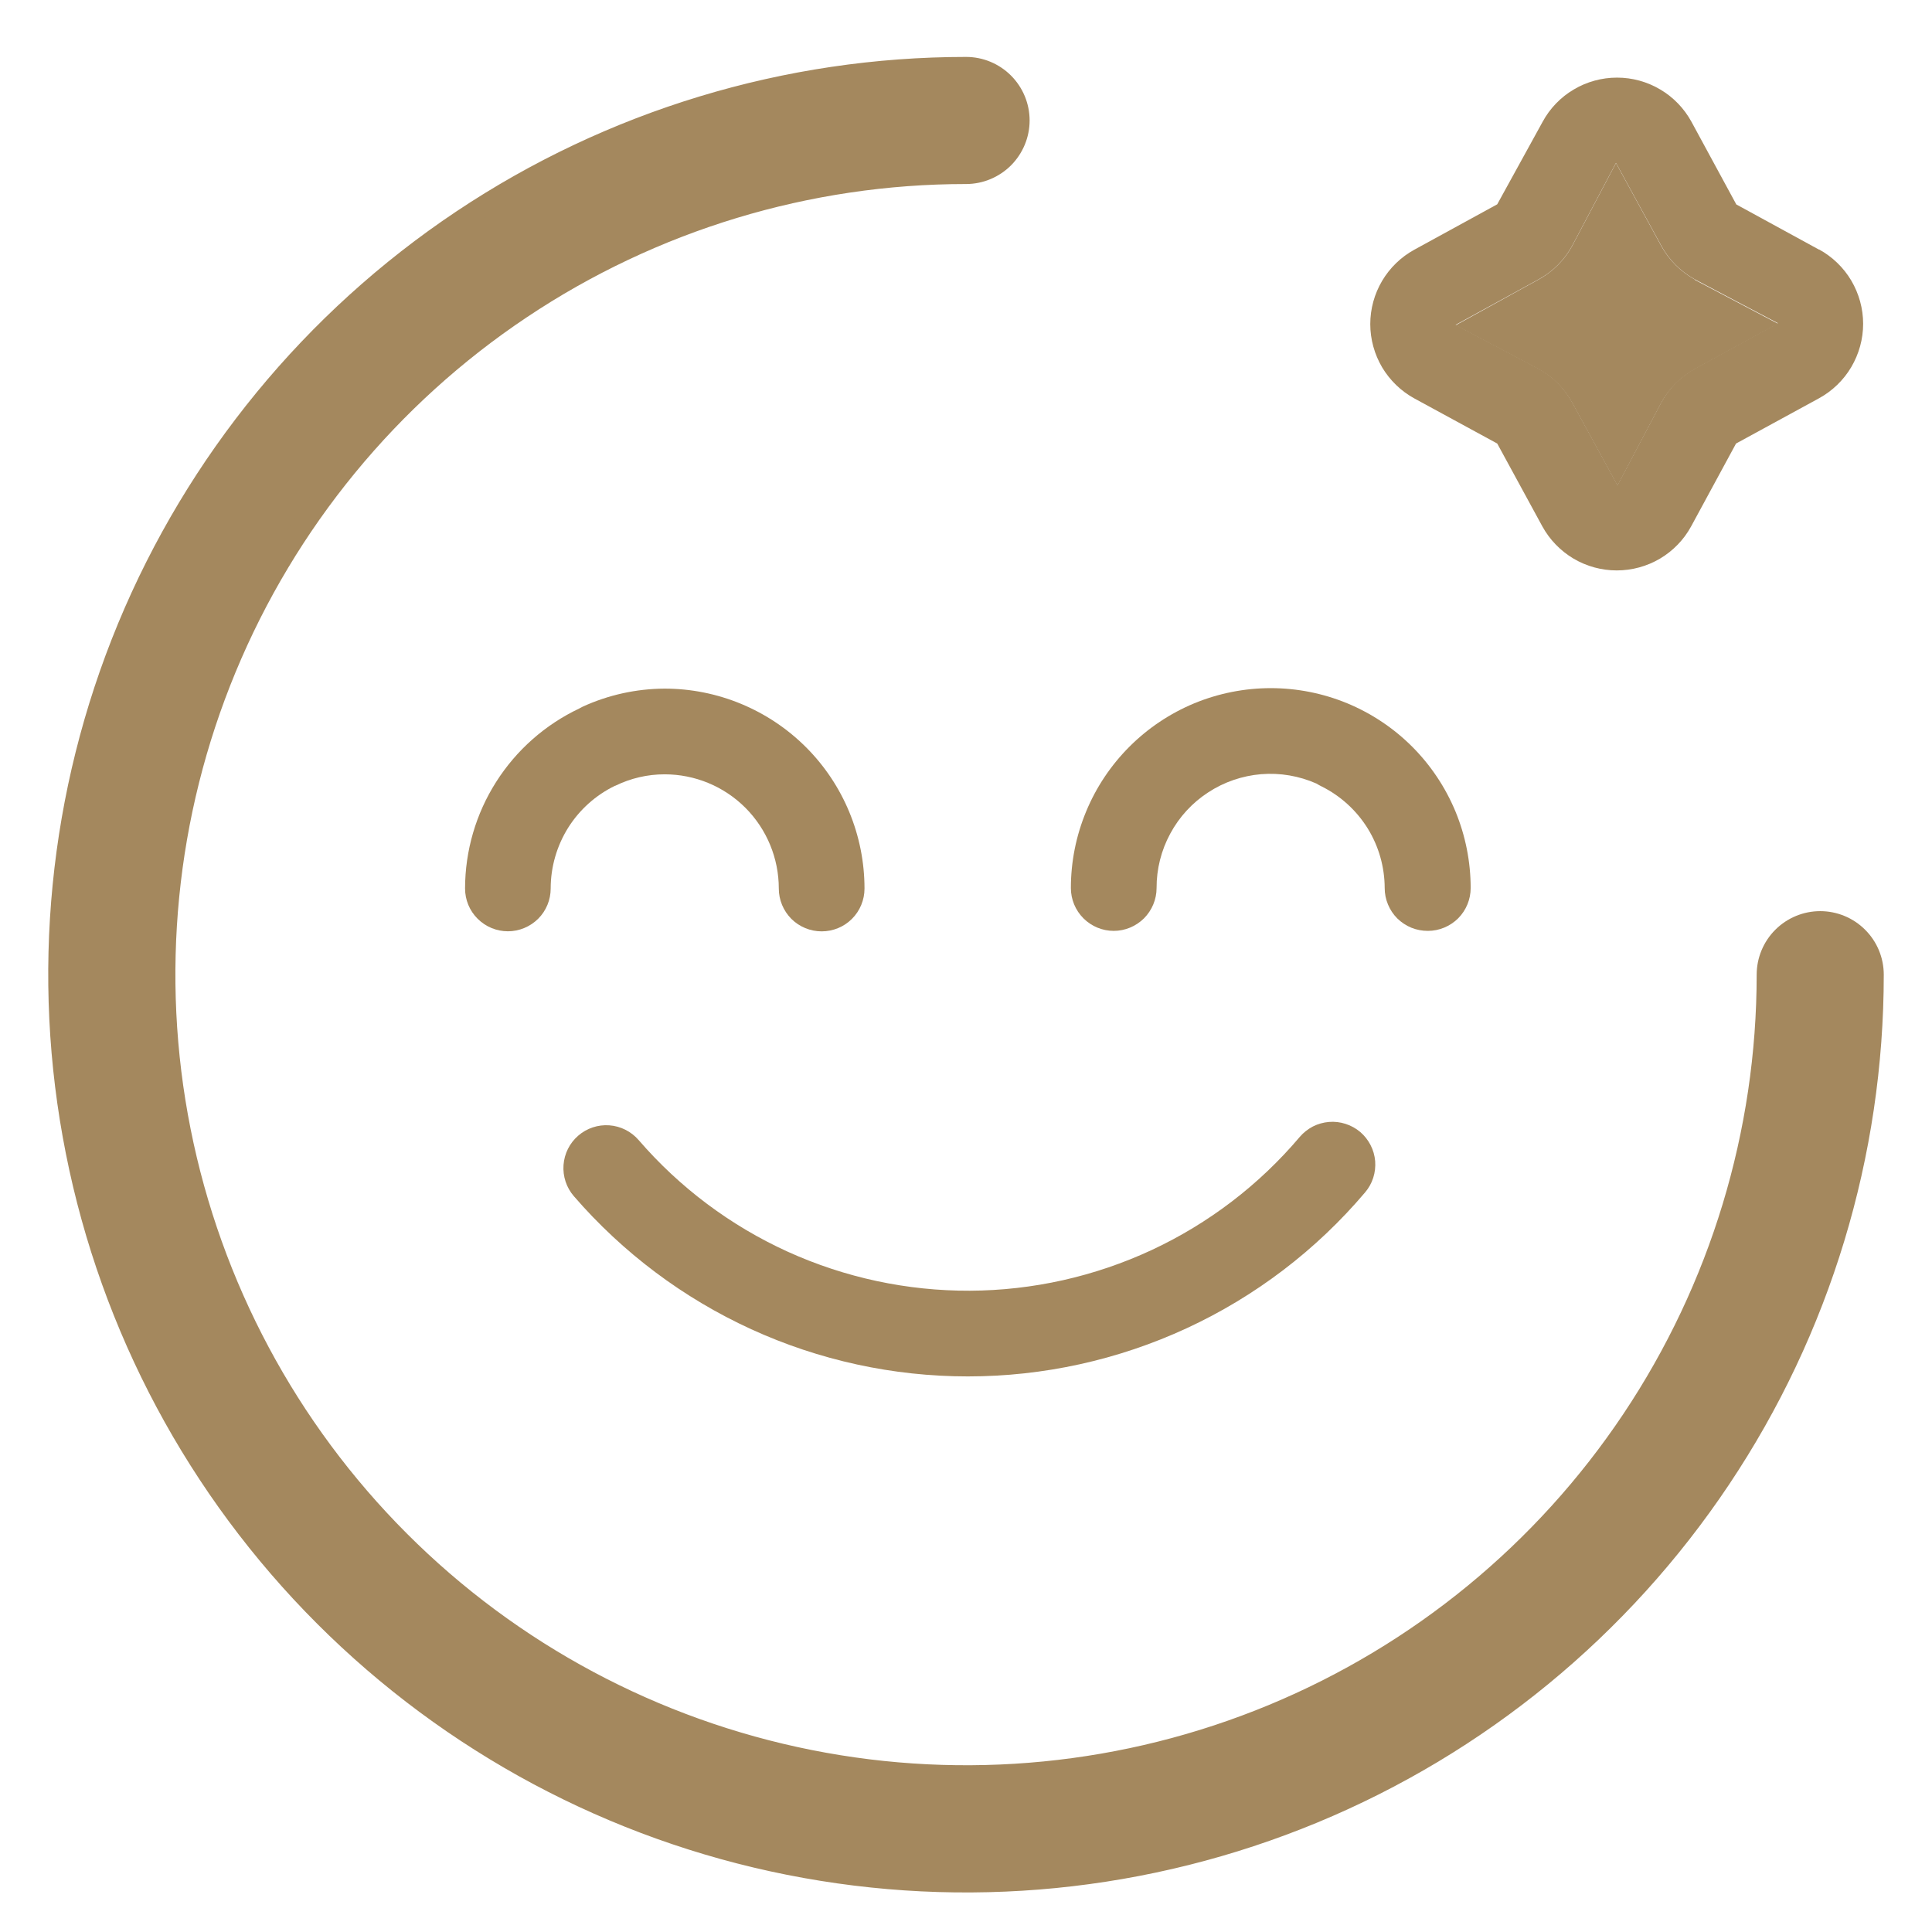
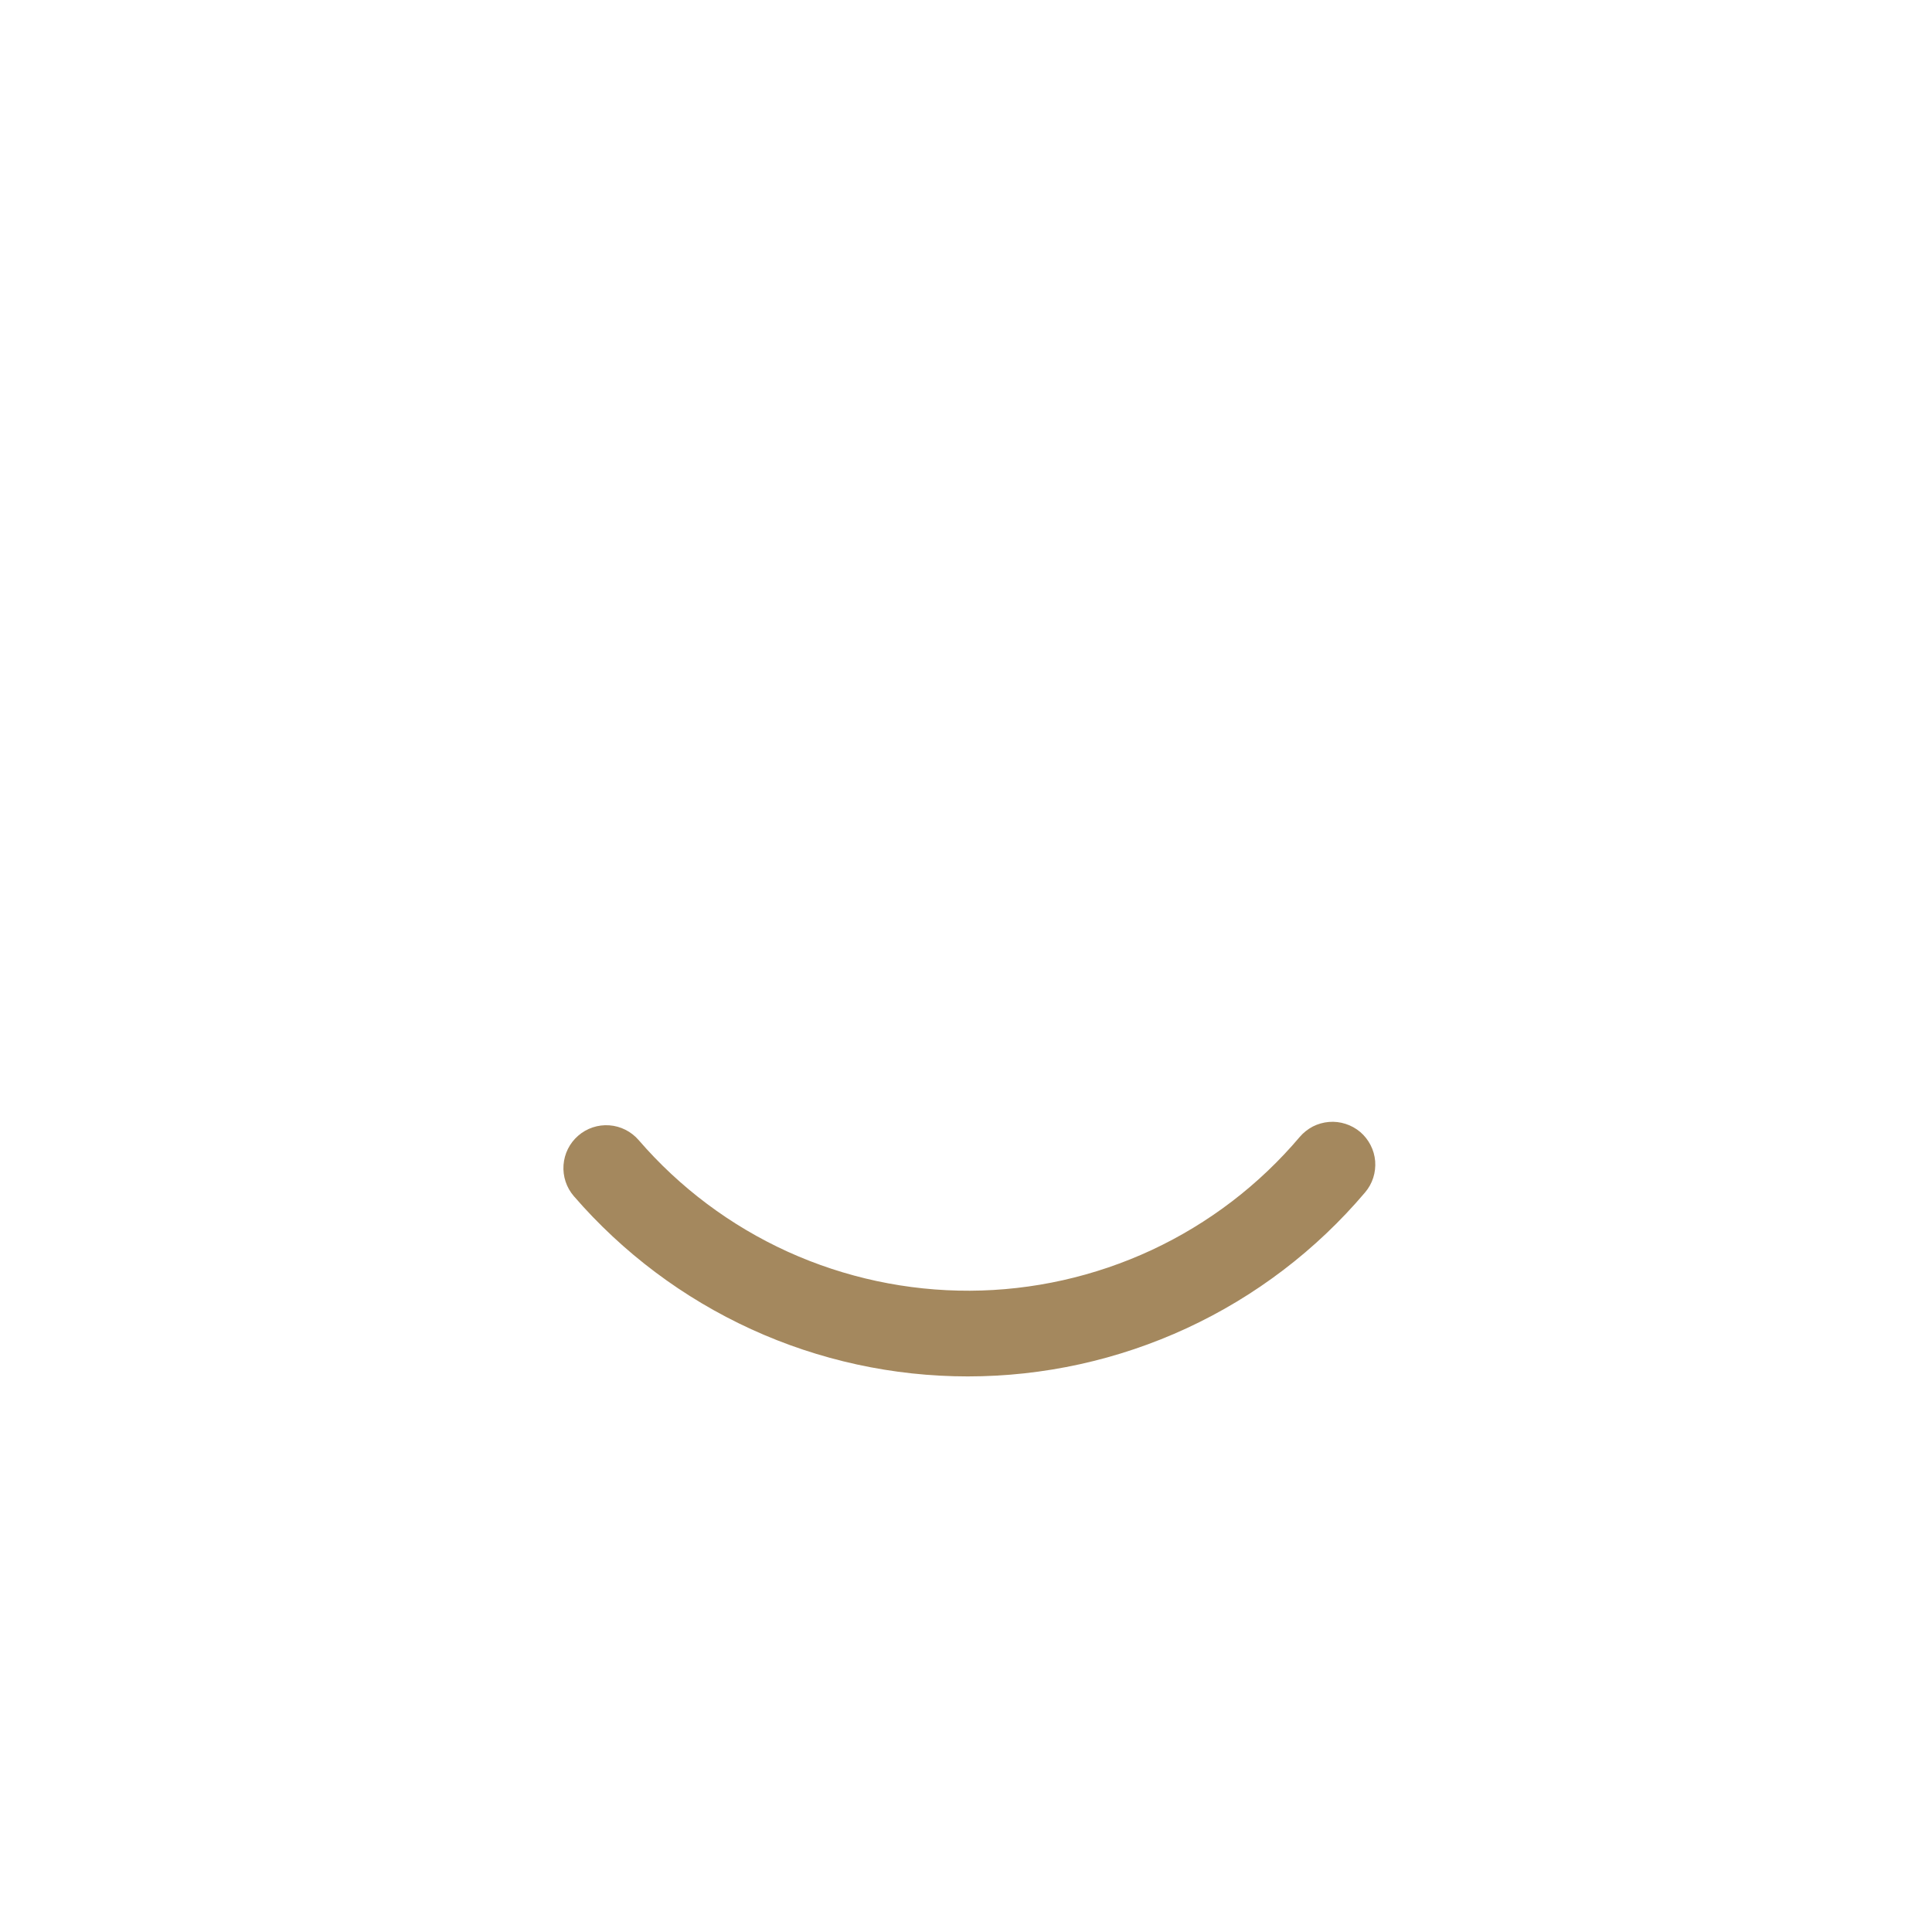
<svg xmlns="http://www.w3.org/2000/svg" fill="none" viewBox="0 0 28 28" height="28" width="28">
  <g id="Group 1000005769">
-     <path fill="#A4885E" d="M24.565 4.052C24.359 3.939 24.189 3.77 24.076 3.564L23.42 2.363L22.785 3.564C22.673 3.77 22.503 3.939 22.297 4.052L21.096 4.714L22.296 5.348C22.503 5.461 22.672 5.63 22.785 5.837L23.442 7.038L24.076 5.837C24.189 5.631 24.359 5.461 24.565 5.348L25.767 4.691L24.565 4.057V4.052Z" id="Vector" />
-     <path stroke-width="0.3" stroke="#A4885E" fill="#A4885E" d="M26.38 13.355C26.176 13.355 25.98 13.436 25.835 13.581C25.691 13.725 25.609 13.921 25.609 14.126C25.609 16.422 24.928 18.666 23.652 20.575C22.377 22.484 20.564 23.972 18.443 24.85C16.321 25.729 13.987 25.958 11.736 25.51C9.484 25.062 7.415 23.957 5.792 22.333C4.169 20.71 3.063 18.641 2.615 16.39C2.167 14.138 2.397 11.804 3.276 9.683C4.155 7.561 5.643 5.748 7.552 4.473C9.461 3.197 11.705 2.517 14.001 2.517C14.205 2.517 14.401 2.435 14.546 2.291C14.69 2.146 14.772 1.95 14.772 1.746C14.772 1.541 14.69 1.345 14.546 1.201C14.401 1.056 14.205 0.975 14.001 0.975C11.4 0.975 8.857 1.746 6.694 3.191C4.532 4.636 2.846 6.69 1.85 9.093C0.855 11.496 0.594 14.14 1.102 16.691C1.609 19.242 2.861 21.585 4.701 23.425C6.54 25.264 8.883 26.517 11.434 27.024C13.985 27.532 16.629 27.271 19.032 26.276C21.436 25.281 23.489 23.595 24.934 21.432C26.38 19.27 27.151 16.727 27.151 14.126C27.151 13.921 27.07 13.725 26.925 13.581C26.781 13.436 26.584 13.355 26.38 13.355Z" id="Vector_2" />
    <path fill="#A4885E" d="M14.026 19.948C15.122 19.948 16.205 19.71 17.2 19.249C18.194 18.789 19.076 18.117 19.784 17.281C19.837 17.219 19.877 17.147 19.902 17.069C19.927 16.991 19.936 16.91 19.93 16.828C19.923 16.747 19.901 16.668 19.863 16.595C19.826 16.523 19.775 16.458 19.713 16.405C19.651 16.353 19.579 16.313 19.501 16.288C19.423 16.263 19.341 16.253 19.26 16.26C19.179 16.267 19.1 16.289 19.027 16.326C18.955 16.364 18.89 16.415 18.837 16.477C18.249 17.172 17.517 17.731 16.692 18.116C15.866 18.5 14.968 18.702 14.057 18.706C13.147 18.71 12.246 18.517 11.417 18.141C10.588 17.764 9.851 17.212 9.256 16.523C9.148 16.398 8.995 16.321 8.831 16.309C8.667 16.297 8.504 16.351 8.38 16.459C8.255 16.567 8.179 16.72 8.167 16.884C8.155 17.049 8.209 17.211 8.316 17.335C9.025 18.155 9.902 18.813 10.887 19.264C11.872 19.715 12.943 19.948 14.026 19.948Z" id="Vector_3" />
-     <path fill="#A4885E" d="M8.913 11.388H8.917C9.14 11.279 9.384 11.222 9.632 11.222C10.071 11.222 10.492 11.396 10.803 11.707C11.113 12.018 11.287 12.439 11.287 12.878C11.287 13.042 11.353 13.2 11.469 13.317C11.586 13.433 11.744 13.498 11.908 13.498C12.073 13.498 12.231 13.433 12.347 13.317C12.464 13.2 12.529 13.042 12.529 12.878C12.529 12.109 12.224 11.372 11.681 10.829C11.137 10.286 10.4 9.98 9.632 9.98C9.222 9.982 8.817 10.071 8.444 10.242C8.427 10.25 8.411 10.259 8.395 10.268C7.901 10.502 7.483 10.871 7.19 11.333C6.897 11.794 6.741 12.329 6.74 12.876C6.74 13.041 6.805 13.199 6.922 13.315C7.038 13.431 7.196 13.497 7.361 13.497C7.525 13.497 7.683 13.431 7.8 13.315C7.916 13.199 7.981 13.041 7.981 12.876C7.981 12.566 8.069 12.261 8.233 11.998C8.398 11.735 8.633 11.524 8.913 11.388Z" id="Vector_4" />
-     <path fill="#A4885E" d="M20.694 13.491C20.858 13.491 21.016 13.425 21.133 13.309C21.249 13.192 21.314 13.034 21.314 12.87C21.314 12.489 21.239 12.113 21.094 11.761C20.948 11.41 20.735 11.09 20.466 10.821C20.197 10.552 19.877 10.339 19.526 10.193C19.174 10.048 18.798 9.973 18.417 9.973C18.037 9.973 17.66 10.048 17.308 10.193C16.957 10.339 16.638 10.552 16.369 10.821C16.1 11.09 15.886 11.41 15.741 11.761C15.595 12.113 15.52 12.489 15.52 12.87C15.52 13.034 15.585 13.192 15.702 13.309C15.818 13.425 15.976 13.491 16.141 13.491C16.305 13.491 16.463 13.425 16.58 13.309C16.696 13.192 16.762 13.034 16.762 12.87C16.761 12.595 16.829 12.324 16.96 12.082C17.09 11.84 17.279 11.634 17.51 11.484C17.74 11.333 18.004 11.243 18.278 11.22C18.552 11.198 18.828 11.245 19.079 11.356C19.104 11.372 19.13 11.386 19.157 11.399C19.43 11.536 19.66 11.746 19.821 12.005C19.982 12.265 20.067 12.564 20.068 12.87C20.068 12.952 20.084 13.033 20.116 13.109C20.147 13.184 20.193 13.253 20.251 13.311C20.309 13.368 20.379 13.414 20.454 13.445C20.53 13.476 20.612 13.491 20.694 13.491Z" id="Vector_5" />
-     <path fill="#A4885E" d="M26.363 3.618L25.164 2.963L24.514 1.765C24.408 1.571 24.252 1.409 24.062 1.297C23.872 1.184 23.656 1.125 23.435 1.125C23.214 1.125 22.998 1.184 22.808 1.297C22.618 1.409 22.462 1.571 22.357 1.765L21.699 2.961L20.499 3.618C20.305 3.724 20.144 3.88 20.031 4.07C19.919 4.259 19.859 4.476 19.859 4.697C19.859 4.917 19.919 5.134 20.031 5.324C20.144 5.513 20.305 5.669 20.499 5.775L21.699 6.428L22.353 7.629C22.459 7.822 22.615 7.983 22.805 8.096C22.994 8.208 23.211 8.267 23.431 8.267C23.652 8.267 23.868 8.208 24.058 8.096C24.248 7.983 24.404 7.822 24.509 7.629L25.16 6.428L26.363 5.772C26.556 5.666 26.718 5.51 26.83 5.32C26.942 5.13 27.002 4.914 27.002 4.693C27.002 4.473 26.942 4.256 26.83 4.066C26.718 3.877 26.556 3.721 26.363 3.615V3.618ZM24.565 5.342C24.359 5.455 24.189 5.625 24.077 5.831L23.442 7.032L22.785 5.831C22.672 5.624 22.503 5.455 22.296 5.342L21.096 4.708L22.297 4.05C22.503 3.938 22.673 3.768 22.785 3.562L23.42 2.361L24.077 3.562C24.189 3.768 24.359 3.937 24.565 4.05L25.767 4.684L24.565 5.342Z" id="Vector_6" />
  </g>
</svg>